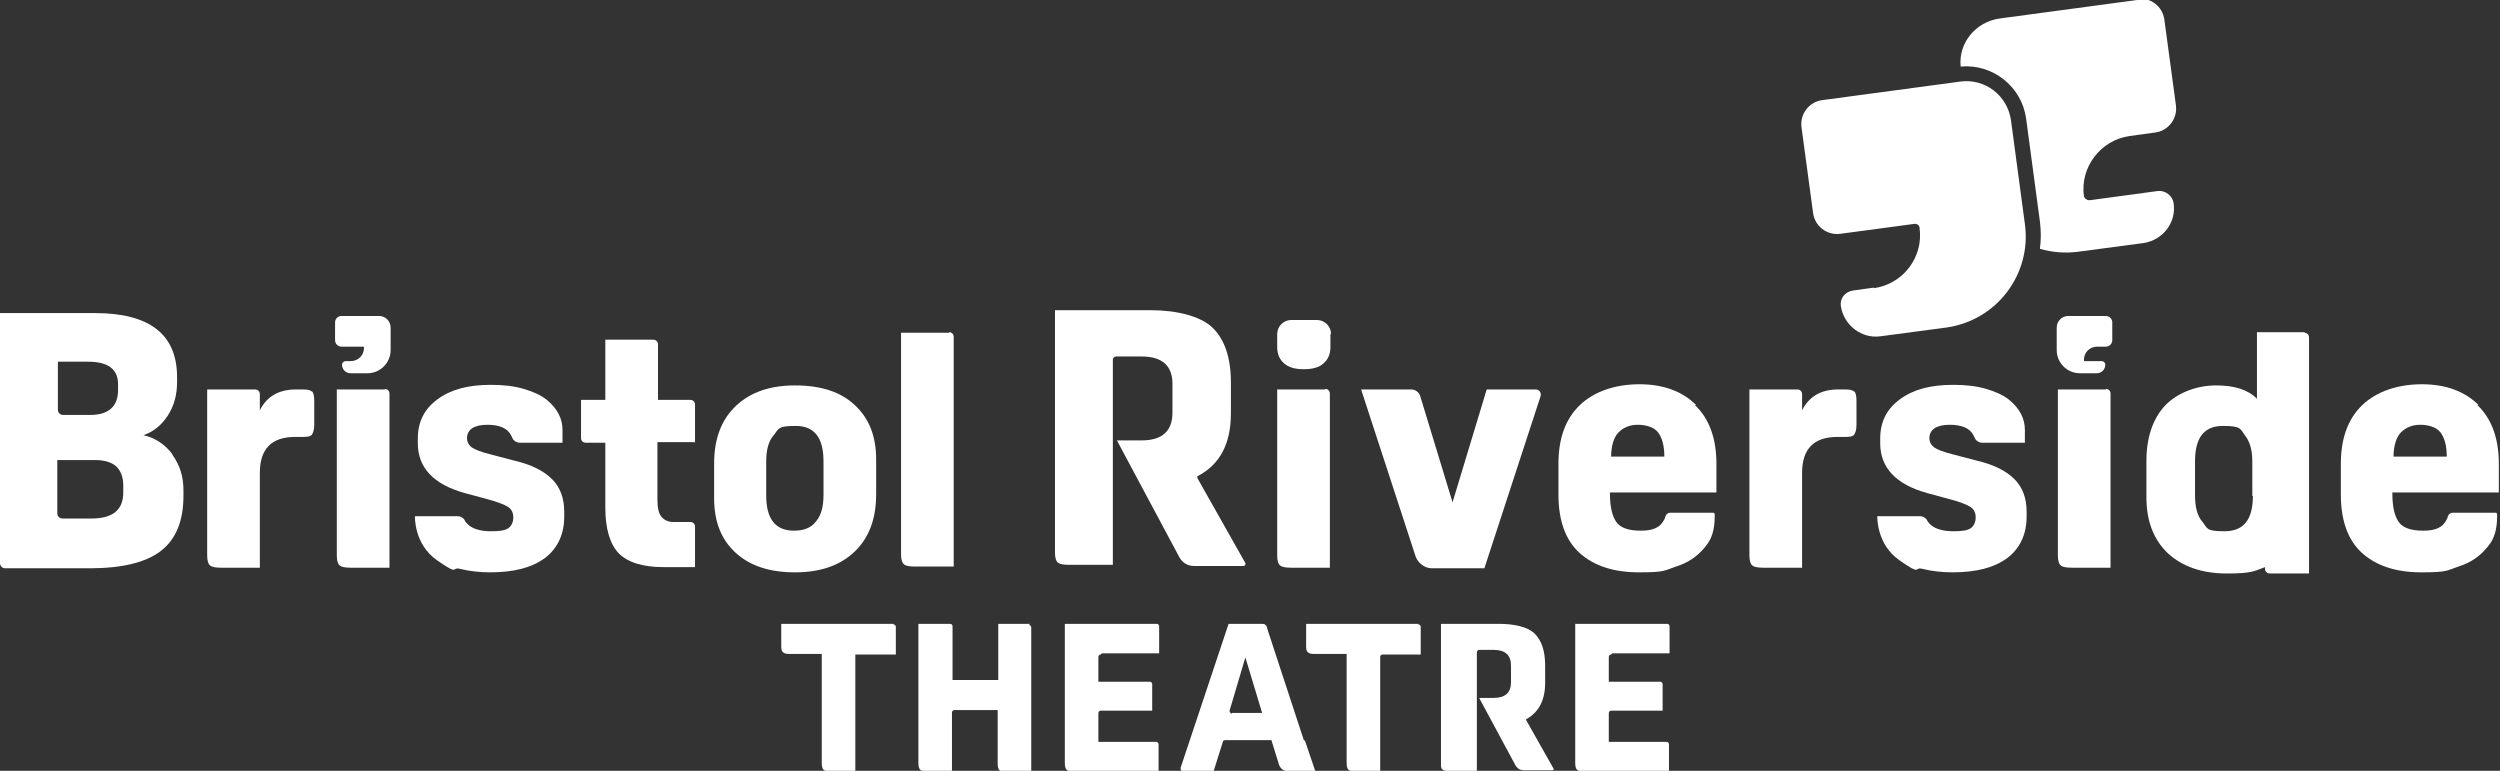
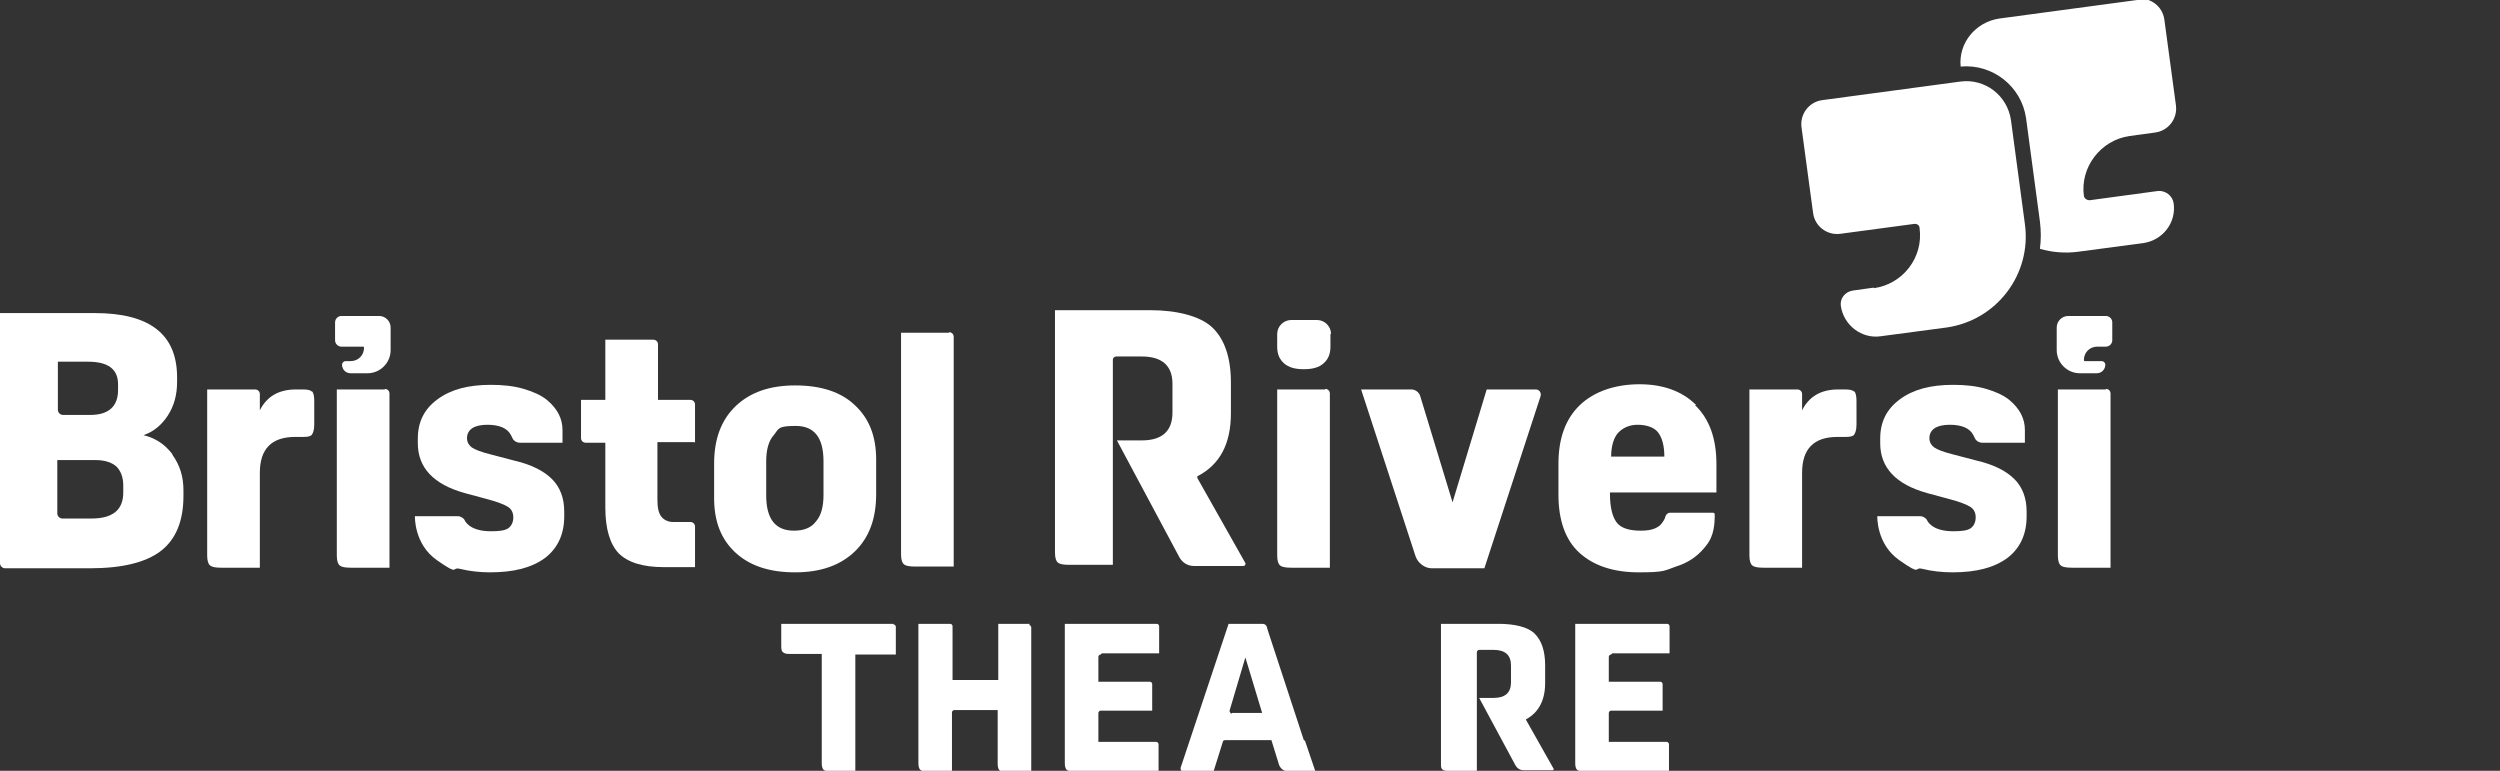
<svg xmlns="http://www.w3.org/2000/svg" id="Layer_1" data-name="Layer 1" version="1.1" viewBox="0 0 432 133.2">
  <rect x="0" y="0" width="432" height="133.2" fill="#333333" stroke="none" />
  <defs>
    <style> .cls-1 { fill: #fff; stroke-width: 0px; } </style>
  </defs>
  <g>
    <path class="cls-1" d="M369.3,0l-23.8,3.2c-4.1.6-7.1,4.2-6.7,8.3,5.5-.5,10.5,3.4,11.3,8.9l2.4,17.9c.2,1.6.2,3.1,0,4.7,2.1.6,4.3.8,6.6.5l11.3-1.5c3.3-.5,5.7-3.5,5.2-6.9h0c-.2-1.3-1.4-2.2-2.7-2.1l-11.8,1.6c-.5,0-.9-.3-1-.7h0c-.7-5,2.9-9.7,7.9-10.4l4.4-.6c2.3-.3,3.9-2.4,3.6-4.7l-2-14.8c-.3-2.3-2.4-3.9-4.7-3.6Z" />
    <path class="cls-1" d="M323.8,49.8c5-.7,8.6-5.3,7.9-10.4h0c0-.5-.5-.8-1-.7l-12.7,1.7c-2.3.3-4.4-1.3-4.7-3.6l-2-14.8c-.3-2.3,1.3-4.4,3.6-4.7l23.8-3.2c4.3-.6,8.2,2.4,8.8,6.7l2.4,17.9c1.2,8.7-4.9,16.7-13.6,17.9l-11.3,1.5c-3.3.5-6.4-1.9-6.9-5.2h0c-.2-1.3.7-2.5,2.1-2.7l3.6-.5Z" />
  </g>
  <g>
    <g>
      <path class="cls-1" d="M178,107.8h-5.5v9.7h-7.9v-9.3c0-.2-.2-.4-.4-.4h-5.5v24.1c0,.5.1.9.3,1.1.2.2.6.3,1.2.3h4.3v-10.2c0-.2.2-.4.4-.4h7.5v9.3c0,.5.1.9.3,1.1.2.2.6.3,1.2.3h4.3v-25c0-.2-.2-.4-.4-.4Z" />
-       <path class="cls-1" d="M245.1,107.8h-19.4v1.5s0,0,0,0c0,0,0,0,0,0v2.1c0,.6,0,1.1.3,1.3.2.2.5.3,1.1.3h5.6v18.9c0,.5.1.9.3,1.1.2.2.6.3,1.2.3h4.3v-19.8c0-.2.2-.4.4-.4h6.6v-4.8c0-.2-.2-.4-.4-.4Z" />
      <path class="cls-1" d="M154.4,107.8h-19.4v1.5s0,0,0,0c0,0,0,0,0,0v2.1c0,.6,0,1.1.3,1.3.2.2.5.3,1.1.3h5.6v18.9c0,.5.1.9.3,1.1.2.2.6.3,1.2.3h4.3v-20.2h7v-4.8c0-.2-.2-.4-.4-.4Z" />
      <path class="cls-1" d="M278.6,112.9h8.5s0,0,0,0h1.4v-4.7c0-.2-.2-.4-.4-.4h-15.9v24.1c0,.5.1.9.3,1.1.2.2.6.3,1.2.3h14.7v-4.7c0-.2-.2-.4-.4-.4h-10v-5c0-.2.2-.4.4-.4h8.9v-4.6c0-.2-.2-.4-.4-.4h-8.9v-4.3c0-.2.2-.4.4-.4Z" />
      <path class="cls-1" d="M190.4,112.9h8.5s0,0,0,0h1.4v-4.7c0-.2-.2-.4-.4-.4h-15.9v24.1c0,.5.1.9.3,1.1.2.2.6.3,1.2.3h14.7v-4.7c0-.2-.2-.4-.4-.4h-10v-5c0-.2.2-.4.4-.4h8.9v-4.6c0-.2-.2-.4-.4-.4h-8.9v-4.3c0-.2.2-.4.4-.4Z" />
      <path class="cls-1" d="M225.3,127.9l-6.2-18.9s0,0,0,0l-.2-.7c-.1-.3-.4-.5-.7-.5h-.6s0,0,0,0h-4.1s0,0,0,0h-1.2l-6.7,20.1-1.6,4.8c0,.3.1.6.4.6h5.3l1.6-5.1c0-.2.2-.3.4-.3h8l1.3,4.2c.2.7.9,1.2,1.6,1.2h4.7l-1.8-5.3ZM212.9,123.3c-.3,0-.5-.3-.4-.6l2.7-9.1,2.9,9.6h-5.2Z" />
      <path class="cls-1" d="M268.5,132.9l-4.8-8.5c0,0,0-.1,0-.1,2.2-1.2,3.3-3.3,3.3-6.3v-3c0-2.5-.6-4.3-1.8-5.5-1.2-1.2-3.6-1.7-6.2-1.7h-10v24.2c0,.5,0,.8.3,1,.2.2.6.2,1.1.2h4.8v-20.5c0-.2.2-.4.4-.4h2.5c2,0,3,.9,3,2.7v2.9c0,1.8-1,2.7-3,2.7h-2.5l6.3,11.7c.3.5.8.8,1.4.8h5c.1,0,.2-.1.2-.3Z" />
    </g>
    <g>
      <path class="cls-1" d="M320.4,67.7c-.2-.3-.8-.4-1.5-.4h-1.3c-2.9,0-5,1.2-6.2,3.6v-2.8c0-.5-.4-.8-.8-.8h-8.3v28.7c0,.9.2,1.5.5,1.7.3.3,1,.4,2,.4h6.6v-16.4c0-4.1,2-6.2,6.1-6.2h1.4c.8,0,1.3-.1,1.5-.4.2-.3.4-.8.4-1.7v-4.1c0-.8-.1-1.4-.4-1.7Z" />
-       <path class="cls-1" d="M398.3,57.4h-8.3v11.5c-1.6-1.6-3.9-2.3-7.1-2.3s-6.6,1.2-8.8,3.5c-2.1,2.3-3.2,5.5-3.2,9.6v6.2c0,4.1,1.2,7.3,3.7,9.7,2.5,2.3,5.9,3.5,10.2,3.5s4.7-.4,6.6-1.1v.3c0,.5.4.8.8.8h6.8v-40.8c0-.5-.4-.8-.8-.8ZM389.3,85.7c0,4.1-1.6,6.1-4.9,6.1s-2.9-.5-3.8-1.6c-.9-1-1.3-2.6-1.3-4.6v-5.9c0-4.1,1.6-6.1,4.8-6.1s3,.5,3.8,1.6c.9,1.1,1.3,2.6,1.3,4.6v5.9Z" />
      <path class="cls-1" d="M256.9,67.3l-5.9,19.5-5.6-18.4c-.2-.6-.8-1.1-1.5-1.1h-8.7l9.4,28.8c.4,1.2,1.6,2.1,2.8,2.1h9.1l9.7-29.7c.2-.6-.2-1.2-.8-1.2h-8.6Z" />
      <path class="cls-1" d="M348.1,82.8c-1.4-1.4-3.5-2.5-6.5-3.2l-4.2-1.1c-1.6-.4-2.6-.8-3.2-1.2-.5-.4-.8-.9-.8-1.6s.3-1.3.9-1.7c.6-.4,1.5-.6,2.6-.6,2.1,0,3.5.6,4.1,1.8l.3.6c.2.4.7.7,1.2.7h7.4v-2.2s0,0,0,0,0,0,0,0h0s0,0,0,0c0-2-.9-3.7-2.7-5.2-1-.8-2.3-1.4-4-1.9-1.7-.5-3.6-.7-5.7-.7-3.9,0-6.9.8-9.2,2.5-2.3,1.7-3.4,3.9-3.4,6.8v.8c0,4.2,2.7,7.1,8.1,8.6l3.7,1c1.9.5,3.2,1,3.8,1.4.6.4.9,1,.9,1.8s-.3,1.5-.9,1.9c-.6.4-1.6.5-3,.5-3.8,0-4.5-1.9-4.5-1.9-.2-.4-.7-.7-1.2-.7h-7.4s-.2,4.8,3.8,7.6,2.4,1.1,4,1.5c1.6.4,3.4.6,5.2.6,4.1,0,7.2-.8,9.5-2.5,2.2-1.7,3.3-4.1,3.3-7.2v-.8c0-2.3-.7-4.2-2.1-5.6Z" />
      <path class="cls-1" d="M293.1,70c-2.4-2.4-5.7-3.6-9.8-3.6s-7.8,1.2-10.3,3.6c-2.5,2.4-3.7,5.8-3.7,10.1v5.4c0,4.4,1.2,7.8,3.6,10,2.4,2.2,5.8,3.4,10.3,3.4s4.4-.3,6.4-1c2-.6,3.6-1.7,4.8-3.1.5-.6,1-1.2,1.3-2,.7-1.6.6-3.9.6-3.9,0-.2-.1-.3-.3-.3h-7.4c-.4,0-.7.3-.8.6h0c-.1.5-.4.9-.7,1.3s-.7.6-1.1.8c-.7.3-1.5.4-2.5.4-2.1,0-3.5-.5-4.2-1.5-.7-1-1.1-2.6-1.1-4.9v-.2h18.4s0-2.2,0-2.2v-2.7c0-4.4-1.2-7.8-3.7-10.2ZM278.4,79c0-2,.5-3.5,1.3-4.3.8-.8,1.9-1.3,3.3-1.3s2.8.4,3.5,1.3c.7.9,1.1,2.3,1.1,4.2h-9.2Z" />
-       <path class="cls-1" d="M428.3,70c-2.4-2.4-5.7-3.6-9.8-3.6s-7.8,1.2-10.3,3.6c-2.5,2.4-3.7,5.8-3.7,10.1v5.4c0,4.4,1.2,7.8,3.6,10s5.8,3.4,10.3,3.4,4.4-.3,6.4-1c2-.6,3.6-1.7,4.8-3.1.5-.6,1-1.2,1.3-2,.7-1.6.6-3.9.6-3.9,0-.2-.1-.3-.3-.3h-7.4c-.4,0-.7.3-.8.6h0c-.1.5-.4.9-.7,1.3s-.7.6-1.1.8c-.7.3-1.5.4-2.5.4-2.1,0-3.5-.5-4.2-1.5-.7-1-1.1-2.6-1.1-4.9v-.2h18.4s0-2.2,0-2.2v-2.7c0-4.4-1.2-7.8-3.7-10.2ZM413.6,79c0-2,.5-3.5,1.3-4.3.8-.8,1.9-1.3,3.3-1.3s2.8.4,3.5,1.3c.7.9,1.1,2.3,1.1,4.2h-9.2Z" />
      <path class="cls-1" d="M215.2,97.3l-8.3-14.7c0,0,0-.2,0-.3,3.9-2,5.8-5.6,5.8-10.9v-5.3c0-4.3-1.1-7.5-3.2-9.5-2.1-2-6.2-3-10.7-3h-16.5v41.9c0,.9.2,1.5.5,1.7.3.3,1,.4,2,.4h7.5v-35.4c0-.4.3-.6.6-.6h4.4c3.5,0,5.3,1.6,5.3,4.7v5c0,3.2-1.8,4.8-5.3,4.8h-4.3l10.8,20.2c.5.9,1.4,1.5,2.5,1.5h8.6c.2,0,.4-.3.3-.5Z" />
      <g>
        <path class="cls-1" d="M229,67.3h-8.3v25.1s0,0,0,0v3.6c0,.9.2,1.5.5,1.7.3.3,1,.4,2,.4h3.3s0,0,0,0h3.3v-30.1c0-.5-.4-.8-.8-.8Z" />
        <path class="cls-1" d="M230,57.7c0-1.3-1.1-2.4-2.4-2.4h-4.5c-1.3,0-2.4,1.1-2.4,2.4h0s0,0,0,.1v2.1c0,1.3.4,2.2,1.2,2.9.8.7,1.9,1,3.4,1h0s0,0,0,0,0,0,0,0h0c1.5,0,2.6-.3,3.4-1,.8-.7,1.2-1.6,1.2-2.9v-2.1s0,0,0-.1h0Z" />
      </g>
      <g>
        <path class="cls-1" d="M137.4,98.9c-4.4,0-7.8-1.1-10.3-3.4-2.5-2.3-3.7-5.4-3.7-9.4v-6c0-4.2,1.2-7.5,3.7-9.9,2.5-2.4,5.9-3.6,10.3-3.6s7.9,1.1,10.3,3.4c2.5,2.3,3.7,5.4,3.7,9.4v6c0,4.2-1.2,7.5-3.7,9.9-2.5,2.4-5.9,3.6-10.3,3.6ZM137.2,91.7c1.7,0,3-.5,3.8-1.6.9-1,1.3-2.6,1.3-4.5v-5.9c0-4.1-1.6-6.1-4.8-6.1s-2.9.5-3.8,1.6c-.9,1-1.3,2.6-1.3,4.5v5.9c0,4.1,1.6,6.1,4.8,6.1Z" />
        <path class="cls-1" d="M53.9,67.7c-.2-.3-.8-.4-1.5-.4h-1.3c-2.9,0-5,1.2-6.2,3.6v-2.8c0-.5-.4-.8-.8-.8h-8.3v28.7c0,.9.2,1.5.5,1.7.3.3,1,.4,2,.4h6.6v-16.4c0-4.1,2-6.2,6.1-6.2h1.4c.8,0,1.3-.1,1.5-.4.2-.3.4-.8.4-1.7v-4.1c0-.8-.1-1.4-.4-1.7Z" />
        <path class="cls-1" d="M95.4,82.8c-1.4-1.4-3.5-2.5-6.5-3.2l-4.2-1.1c-1.6-.4-2.6-.8-3.2-1.2-.5-.4-.8-.9-.8-1.6s.3-1.3.9-1.7c.6-.4,1.5-.6,2.6-.6,2.1,0,3.5.6,4.1,1.8l.3.6c.2.4.7.7,1.2.7h7.4v-2.2s0,0,0,0,0,0,0,0h0s0,0,0,0c0-2-.9-3.7-2.7-5.2-1-.8-2.3-1.4-4-1.9-1.7-.5-3.6-.7-5.7-.7-3.9,0-6.9.8-9.2,2.5-2.3,1.7-3.4,3.9-3.4,6.8v.8c0,4.2,2.7,7.1,8.1,8.6l3.7,1c1.9.5,3.2,1,3.8,1.4.6.4.9,1,.9,1.8s-.3,1.5-.9,1.9c-.6.4-1.6.5-3,.5-3.8,0-4.5-1.9-4.5-1.9-.2-.4-.7-.7-1.2-.7h-7.4s-.2,4.8,3.8,7.6,2.4,1.1,4,1.5c1.6.4,3.4.6,5.2.6,4.1,0,7.2-.8,9.5-2.5,2.2-1.7,3.3-4.1,3.3-7.2v-.8c0-2.3-.7-4.2-2.1-5.6Z" />
        <path class="cls-1" d="M164,57.5h-8.3v34.7s0,0,0,0v3.6c0,.9.2,1.5.5,1.7.3.3,1,.4,2,.4h3.3s0,0,0,0h3.3v-39.7c0-.5-.4-.8-.8-.8Z" />
        <path class="cls-1" d="M29.8,78.5c-1.3-1.7-2.9-2.8-5-3.3,1.7-.6,3.1-1.7,4.2-3.4,1.1-1.7,1.6-3.6,1.6-5.8v-.8c0-7.4-4.7-11.1-14.2-11.1H2.7s0,0,0,0H0v43.2c0,.5.4.9.9.9h14.6c5.6,0,9.7-1,12.3-3,2.6-2,3.9-5.2,3.9-9.5v-1c0-2.3-.6-4.3-1.9-6.1ZM10,62.5h5.2c3.5,0,5.2,1.3,5.2,3.9v1c0,2.8-1.6,4.3-4.8,4.3h-4.7c-.5,0-.9-.4-.9-.9v-8.3ZM21.3,85.1c0,3-1.8,4.5-5.5,4.5h-5c-.5,0-.9-.4-.9-.9v-9.2h6.6c1.6,0,2.8.4,3.6,1.1.8.8,1.2,1.9,1.2,3.3v1.1Z" />
        <path class="cls-1" d="M120.1,76.5v-6.6c0-.5-.4-.8-.8-.8h-5.6v-9.6c0-.5-.4-.8-.8-.8h-8.3v10.4h-4.2v6.6c0,.5.4.8.8.8h3.4v11.2c0,3.7.8,6.3,2.3,7.9,1.6,1.6,4.2,2.4,7.8,2.4h5.4v-7c0-.5-.4-.8-.8-.8h-3c-.9,0-1.6-.4-2-.9-.5-.6-.7-1.6-.7-3v-9.9h6.4Z" />
        <g>
          <path class="cls-1" d="M66.5,67.3h-8.3v25.1s0,0,0,0v3.6c0,.9.2,1.5.5,1.7.3.3,1,.4,2,.4h3.3s0,0,0,0h3.3v-30.1c0-.5-.4-.8-.8-.8Z" />
          <path class="cls-1" d="M60.6,62.4c1.3,0,2.3-1,2.3-2.3h0c0-.1,0-.2-.2-.2h-3.7c-.6,0-1.1-.5-1.1-1.1v-3.1c0-.6.5-1.1,1.1-1.1h6.5c1.1,0,2,.9,2,2v3.9c0,2.2-1.8,4-4,4h-2.9c-.9,0-1.5-.7-1.5-1.5h0c0-.3.3-.6.6-.6h.9Z" />
        </g>
      </g>
      <g>
        <path class="cls-1" d="M363.9,67.3h-8.3v25.1s0,0,0,0v3.6c0,.9.2,1.5.5,1.7.3.3,1,.4,2,.4h3.3s0,0,0,0h3.3v-30.1c0-.5-.4-.8-.8-.8Z" />
        <path class="cls-1" d="M363.3,62.4h-3c-.1,0-.2,0-.2-.2h0c0-1.3,1-2.3,2.3-2.3h1.5c.6,0,1.1-.5,1.1-1.1v-3.1c0-.6-.5-1.1-1.1-1.1h-6.5c-1.1,0-2,.9-2,2v3.9c0,2.2,1.8,4,4,4h2.9c.9,0,1.5-.7,1.5-1.5h0c0-.3-.3-.6-.6-.6Z" />
      </g>
    </g>
  </g>
</svg>